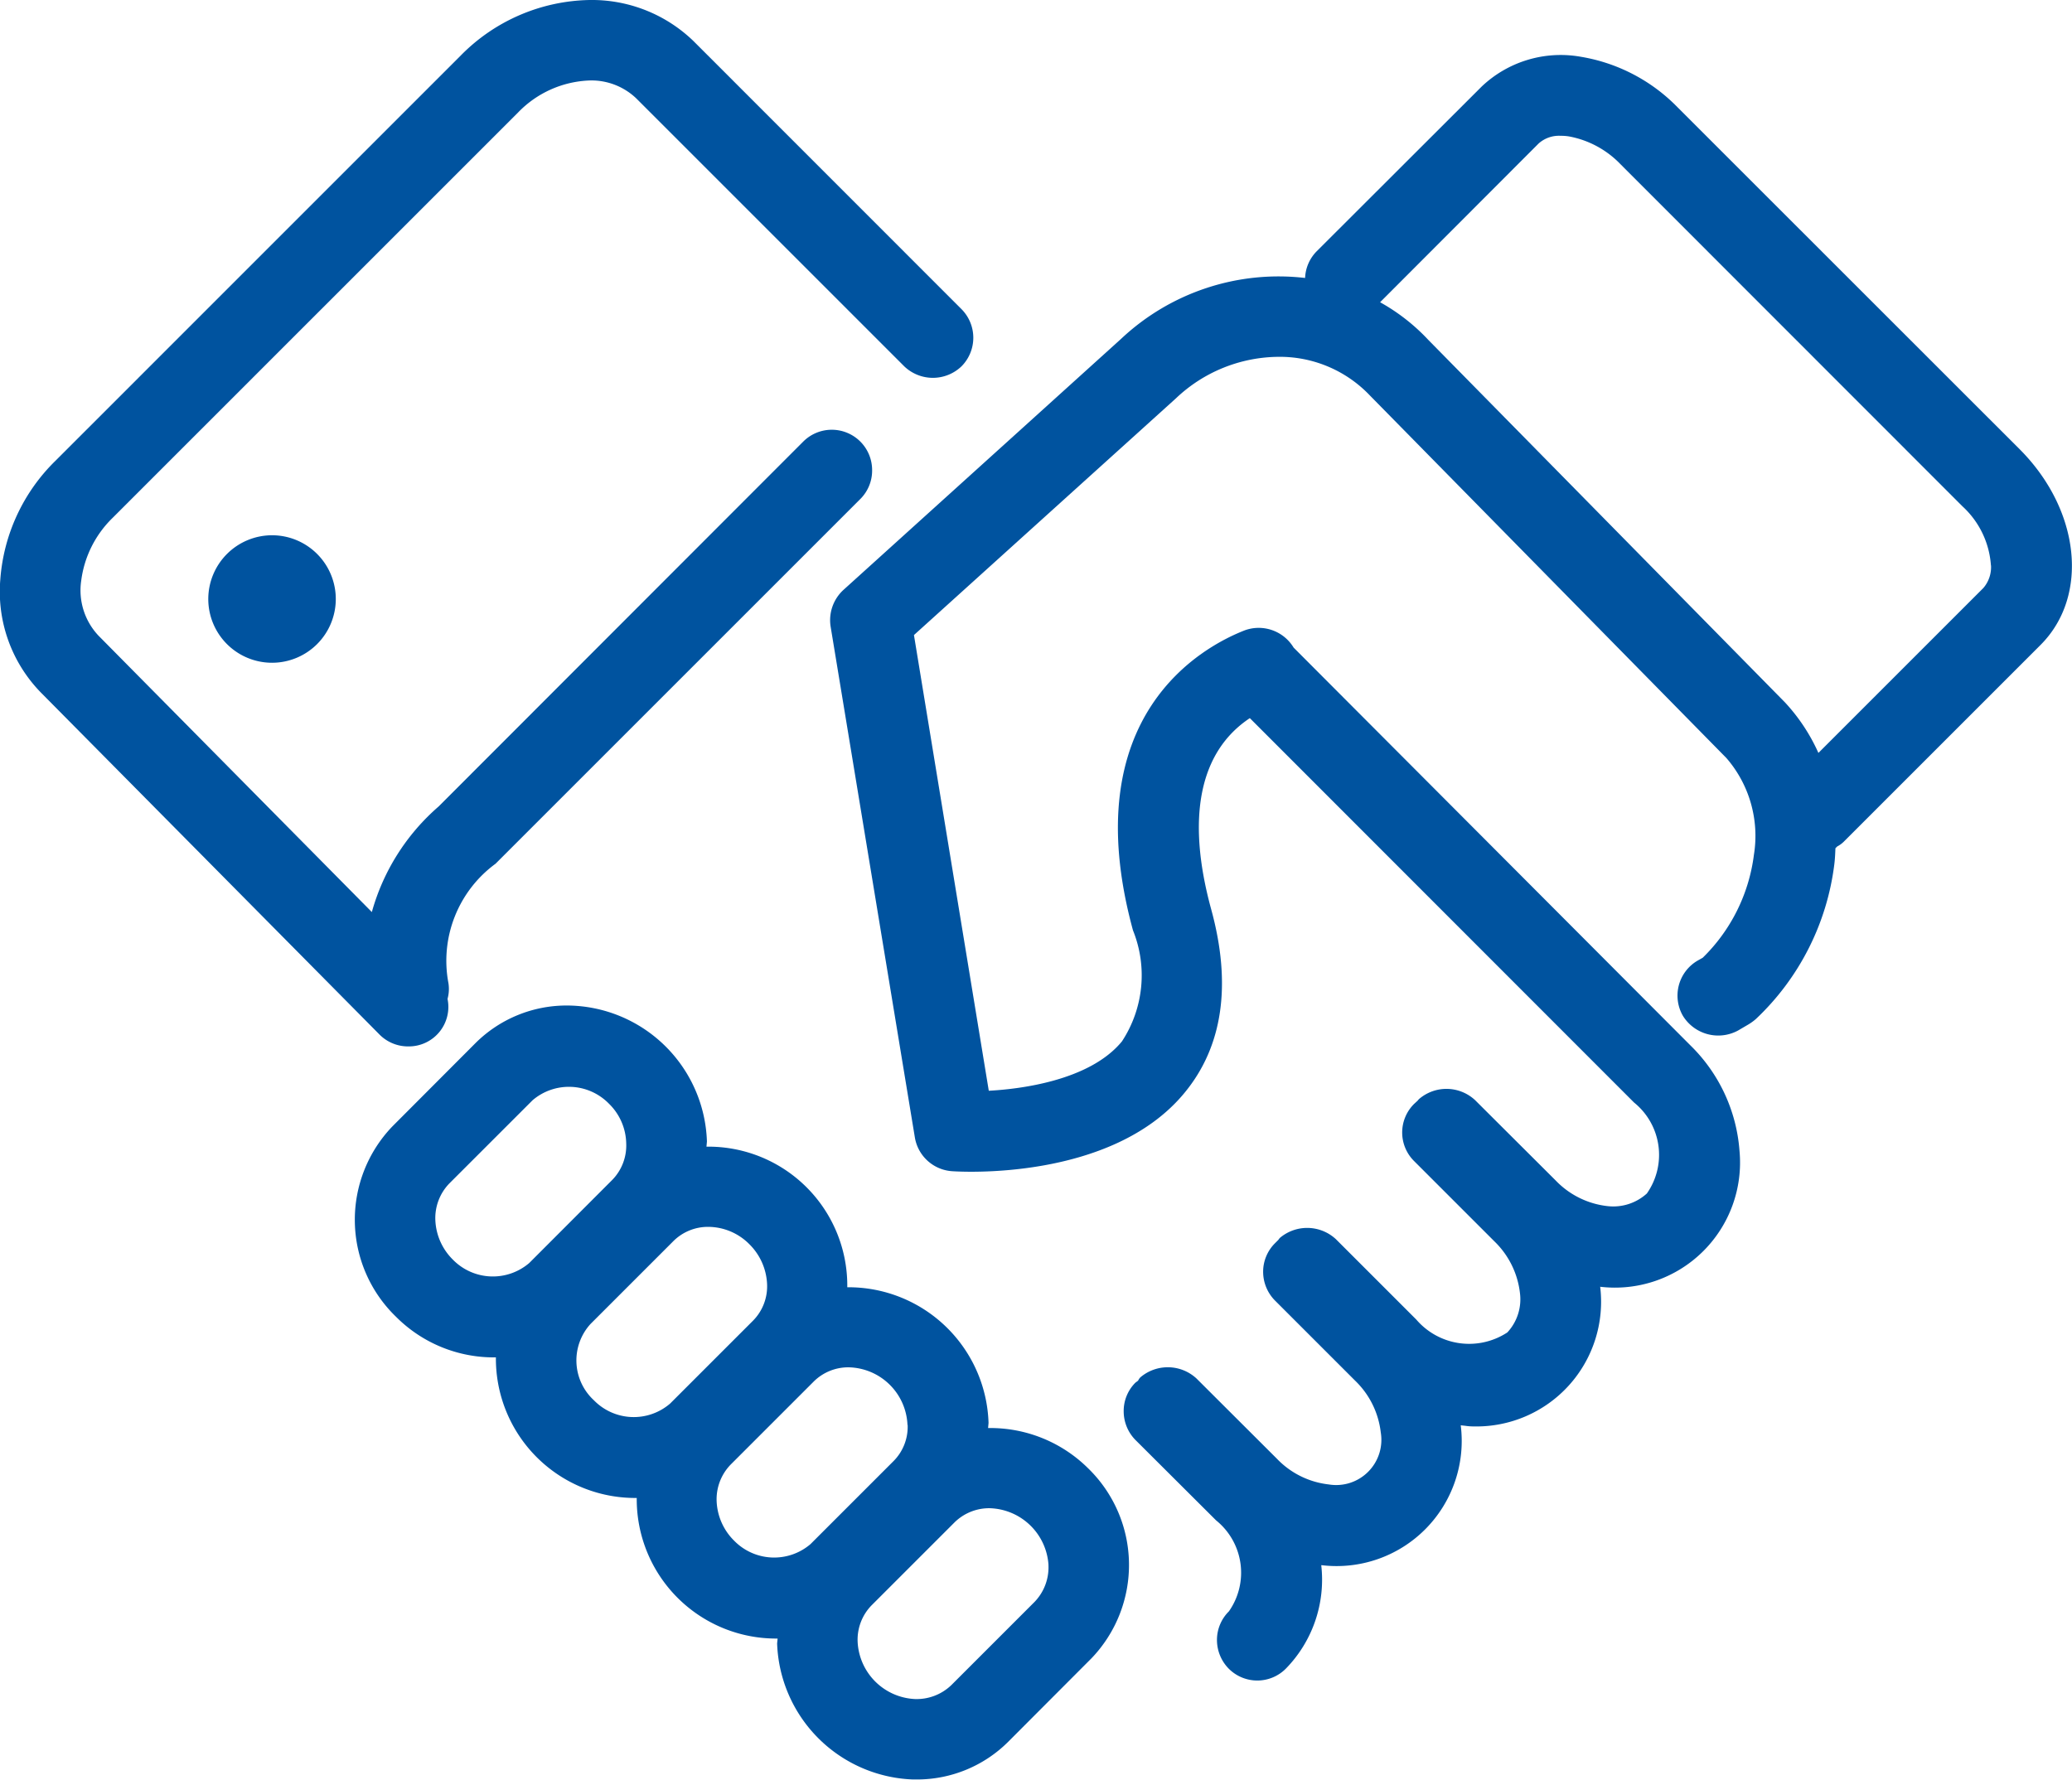
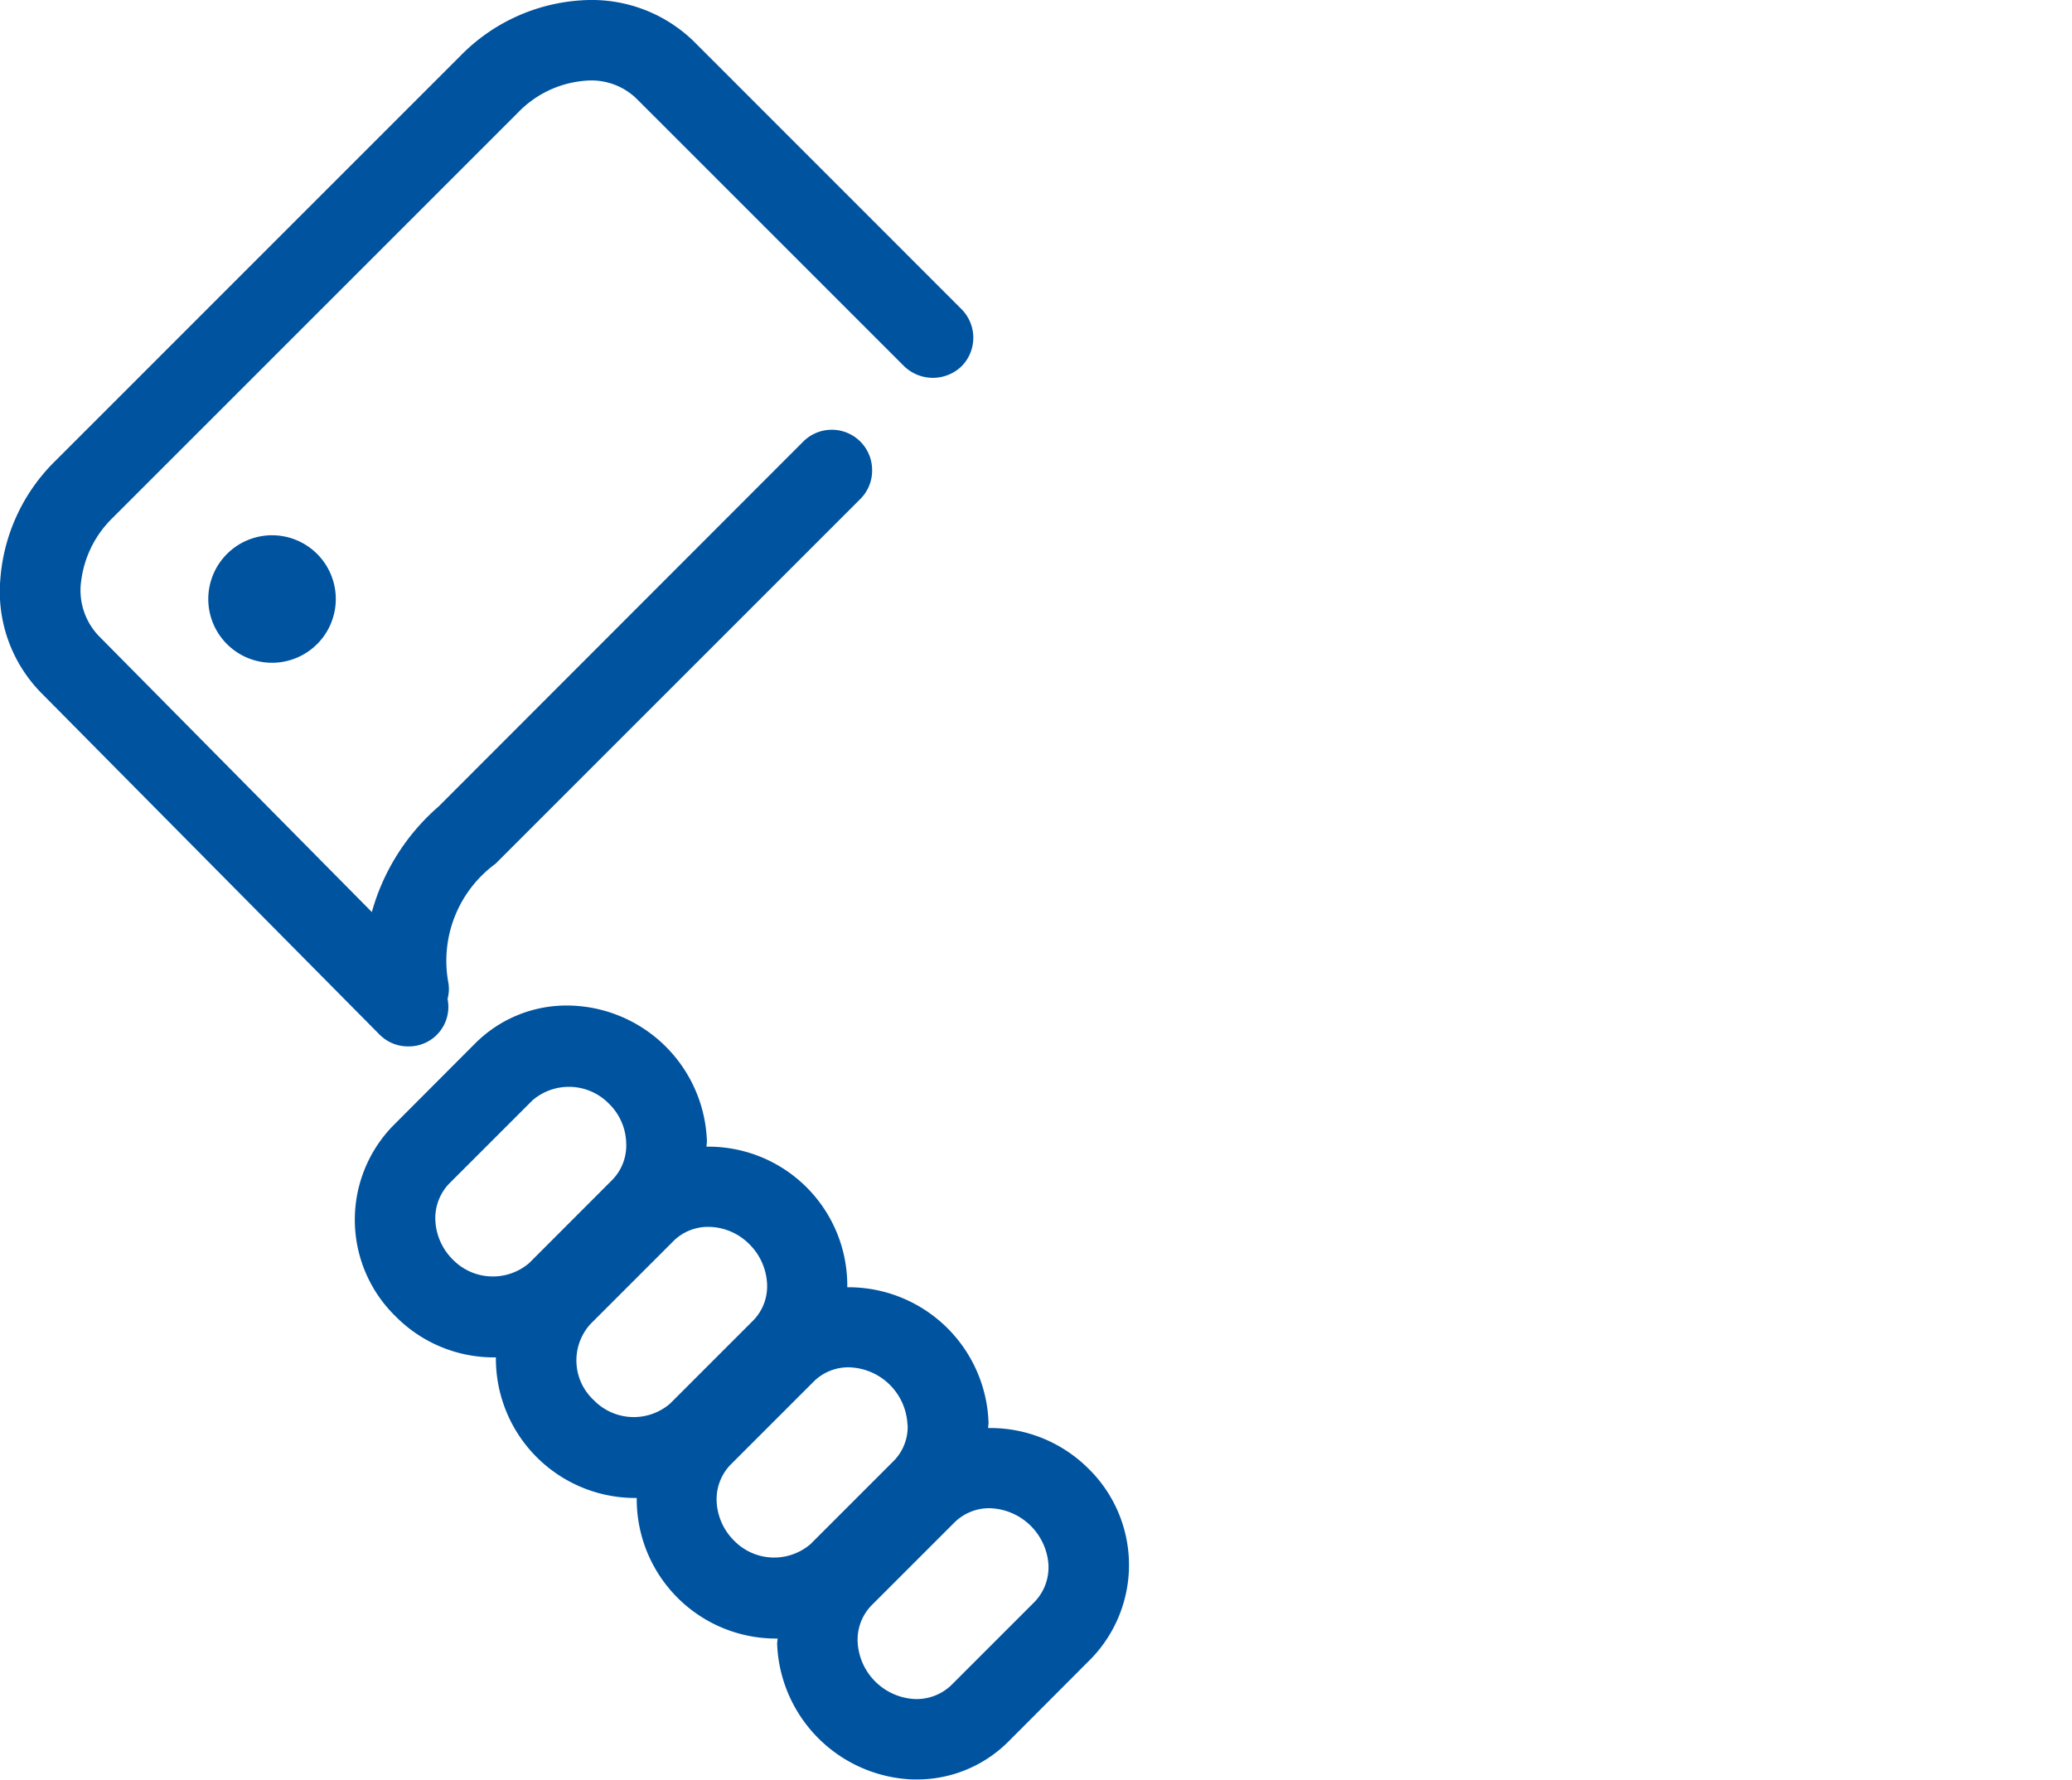
<svg xmlns="http://www.w3.org/2000/svg" width="62.465" height="53.661" viewBox="0 0 62.465 53.661">
  <defs>
    <style>.a{fill:none;}.b{fill:#00539f;}</style>
  </defs>
  <g transform="translate(0.004)">
    <path class="a" d="M29.552,54.46a1.45,1.45,0,0,0-1.053.428l-2.5,2.5a1.632,1.632,0,0,0,.1,2.3,1.678,1.678,0,0,0,2.3.1l2.5-2.5a1.473,1.473,0,0,0,.421-1.128,1.816,1.816,0,0,0-1.766-1.7Z" transform="translate(-8.205 -17.468)" />
-     <path class="a" d="M35.8,60.7a1.45,1.45,0,0,0-1.053.428L32.24,63.634a1.478,1.478,0,0,0-.421,1.114,1.745,1.745,0,0,0,.53,1.182,1.685,1.685,0,0,0,2.3.1l2.5-2.5a1.49,1.49,0,0,0,.428-1.094A1.825,1.825,0,0,0,35.8,60.7Z" transform="translate(-10.207 -19.47)" />
-     <path class="a" d="M42.043,66.95a1.45,1.45,0,0,0-1.053.428l-2.5,2.5a1.458,1.458,0,0,0-.421,1.094A1.815,1.815,0,0,0,39.8,72.7a1.512,1.512,0,0,0,1.094-.421L43.4,69.776a1.453,1.453,0,0,0,.421-1.114,1.745,1.745,0,0,0-.53-1.182A1.784,1.784,0,0,0,42.043,66.95Z" transform="translate(-12.212 -21.474)" />
-     <path class="a" d="M22.257,48.648,19.75,51.154a1.478,1.478,0,0,0-.421,1.114,1.745,1.745,0,0,0,.53,1.182,1.678,1.678,0,0,0,2.3.1l2.506-2.506a1.458,1.458,0,0,0,.421-1.094,1.762,1.762,0,0,0-.53-1.2A1.678,1.678,0,0,0,22.257,48.648Z" transform="translate(-6.201 -15.473)" />
-     <path class="a" d="M68.5,6.886a2.833,2.833,0,0,0-1.542-.835,2.346,2.346,0,0,0-.258-.02.92.92,0,0,0-.666.231L61.25,11.043A5.933,5.933,0,0,1,62.7,12.184L73.449,23.113a5.493,5.493,0,0,1,1.012,1.528l4.972-4.972a.961.961,0,0,0,.231-.686,2.66,2.66,0,0,0-.856-1.78Z" transform="translate(-19.647 -1.934)" />
    <path class="b" d="M12.313,31.551a1.191,1.191,0,0,0,1.175-1.433,1.128,1.128,0,0,0,.027-.475,3.628,3.628,0,0,1,1.42-3.6l11-11a1.207,1.207,0,0,0,.353-.863,1.216,1.216,0,0,0-2.079-.863l-10.99,11A6.528,6.528,0,0,0,11.206,27.5L2.967,19.168a1.992,1.992,0,0,1-.523-1.657,3.209,3.209,0,0,1,.951-1.9l12.22-12.22a3.153,3.153,0,0,1,2.167-.965,1.956,1.956,0,0,1,1.392.537l8.083,8.083a1.247,1.247,0,0,0,1.725,0,1.222,1.222,0,0,0,0-1.725L20.9,1.236A4.406,4.406,0,0,0,17.781,0a5.58,5.58,0,0,0-3.892,1.671L1.67,13.891A5.575,5.575,0,0,0,.005,17.477a4.355,4.355,0,0,0,1.229,3.41L11.444,31.2A1.211,1.211,0,0,0,12.313,31.551Z" transform="translate(0)" />
    <path class="b" d="M9.24,25.682a1.922,1.922,0,1,0,1.922-1.922A1.925,1.925,0,0,0,9.24,25.682Z" transform="translate(-2.965 -7.621)" />
    <path class="b" d="M34.833,57.376l.014-.156a4.225,4.225,0,0,0-4.259-4.089,4.187,4.187,0,0,0-4.245-4.239l.014-.156a4.237,4.237,0,0,0-4.2-4.1,3.891,3.891,0,0,0-2.778,1.134l-2.5,2.506a4.065,4.065,0,0,0,.1,5.74,4.159,4.159,0,0,0,3.009,1.229h.007a4.2,4.2,0,0,0,4.239,4.239h.007a4.2,4.2,0,0,0,4.239,4.239h.007c0,.027-.007.068-.014.149a4.253,4.253,0,0,0,4.1,4.1h.1a3.893,3.893,0,0,0,2.771-1.141l2.5-2.506a4.065,4.065,0,0,0-.1-5.74A4.184,4.184,0,0,0,34.833,57.376Zm1.82,4.13a1.5,1.5,0,0,1-.421,1.114l-2.506,2.506a1.507,1.507,0,0,1-1.094.421A1.815,1.815,0,0,1,30.9,63.815a1.484,1.484,0,0,1,.421-1.094l2.5-2.5a1.49,1.49,0,0,1,1.053-.428,1.828,1.828,0,0,1,1.78,1.712Zm-4.245-4.225a1.464,1.464,0,0,1-.428,1.094l-2.5,2.5a1.685,1.685,0,0,1-2.3-.1,1.775,1.775,0,0,1-.53-1.182,1.5,1.5,0,0,1,.421-1.114l2.506-2.506a1.478,1.478,0,0,1,1.053-.428,1.812,1.812,0,0,1,1.773,1.739Zm-4.239-4.272a1.473,1.473,0,0,1-.421,1.128l-2.5,2.5a1.678,1.678,0,0,1-2.3-.1,1.632,1.632,0,0,1-.1-2.3l2.5-2.5A1.478,1.478,0,0,1,26.4,51.31a1.756,1.756,0,0,1,1.243.53A1.8,1.8,0,0,1,28.169,53.008ZM23.924,48.8a1.484,1.484,0,0,1-.421,1.094L21,52.4a1.685,1.685,0,0,1-2.3-.1,1.775,1.775,0,0,1-.53-1.182A1.5,1.5,0,0,1,18.592,50L21.1,47.493a1.685,1.685,0,0,1,2.3.1A1.72,1.72,0,0,1,23.924,48.8Z" transform="translate(-5.049 -14.318)" />
-     <path class="b" d="M72.7,14.331,62.386,4.02A5.279,5.279,0,0,0,59.479,2.5a3.46,3.46,0,0,0-3,.9L51.512,8.36a1.21,1.21,0,0,0-.353.808A6.925,6.925,0,0,0,45.616,11l-8.375,7.574a1.239,1.239,0,0,0-.387,1.1l2.54,15.405A1.22,1.22,0,0,0,40.508,36.1c.19.014,4.809.319,7.017-2.364,1.155-1.4,1.426-3.267.8-5.543-.754-2.765-.346-4.748,1.168-5.753L61.075,34.029a2.028,2.028,0,0,1,.387,2.744,1.507,1.507,0,0,1-1.189.38,2.554,2.554,0,0,1-1.555-.768l-2.432-2.425A1.267,1.267,0,0,0,54.6,33.92a.34.34,0,0,0-.048.054l-.109.1a1.213,1.213,0,0,0,0,1.719l2.425,2.425a2.571,2.571,0,0,1,.768,1.555,1.467,1.467,0,0,1-.38,1.189,2.1,2.1,0,0,1-2.744-.387l-2.425-2.425a1.274,1.274,0,0,0-1.685-.041.373.373,0,0,0-.048.061l-.1.1a1.213,1.213,0,0,0-.36.863,1.235,1.235,0,0,0,.353.863l2.425,2.425a2.571,2.571,0,0,1,.768,1.555,1.363,1.363,0,0,1-1.569,1.569,2.554,2.554,0,0,1-1.555-.768L47.884,42.35a1.275,1.275,0,0,0-1.691-.034.341.341,0,0,0-.068.1l-.082.061a1.207,1.207,0,0,0-.353.863,1.235,1.235,0,0,0,.353.863l2.432,2.425a2.028,2.028,0,0,1,.387,2.744,1.213,1.213,0,0,0-.36.863,1.235,1.235,0,0,0,.353.863,1.214,1.214,0,0,0,1.725,0,3.837,3.837,0,0,0,1.066-3.118h.014a3.772,3.772,0,0,0,4.191-4.218l.129.014a1.653,1.653,0,0,0,.258.02,3.759,3.759,0,0,0,3.817-4.211h0a3.772,3.772,0,0,0,4.2-4.1,4.956,4.956,0,0,0-1.474-3.172l-11.968-12a1.23,1.23,0,0,0-1.467-.523c-1.243.482-5.149,2.547-3.376,9.048a3.627,3.627,0,0,1-.333,3.349c-.985,1.2-3.118,1.44-4.014,1.488L39.367,19.935l7.9-7.139a4.535,4.535,0,0,1,3.077-1.25,3.747,3.747,0,0,1,2.771,1.168L63.86,23.643a3.582,3.582,0,0,1,.829,2.921,5.257,5.257,0,0,1-1.542,3.1l-.156.088a1.221,1.221,0,0,0-.442,1.664,1.252,1.252,0,0,0,1.664.442l.312-.183a1.556,1.556,0,0,0,.224-.163,7.717,7.717,0,0,0,2.364-4.66c.02-.156.027-.312.034-.489l.054-.054a.826.826,0,0,0,.19-.136l5.943-5.943C74.8,18.76,74.531,16.165,72.7,14.331Zm-.863,3.5a.961.961,0,0,1-.231.686l-4.972,4.972a5.594,5.594,0,0,0-1.012-1.528L54.874,11.036A5.933,5.933,0,0,0,53.42,9.9L58.2,5.113a.92.92,0,0,1,.666-.231,1.42,1.42,0,0,1,.258.02,2.878,2.878,0,0,1,1.542.835L70.979,16.056A2.66,2.66,0,0,1,71.835,17.836Z" transform="translate(-11.818 -0.787)" />
  </g>
</svg>